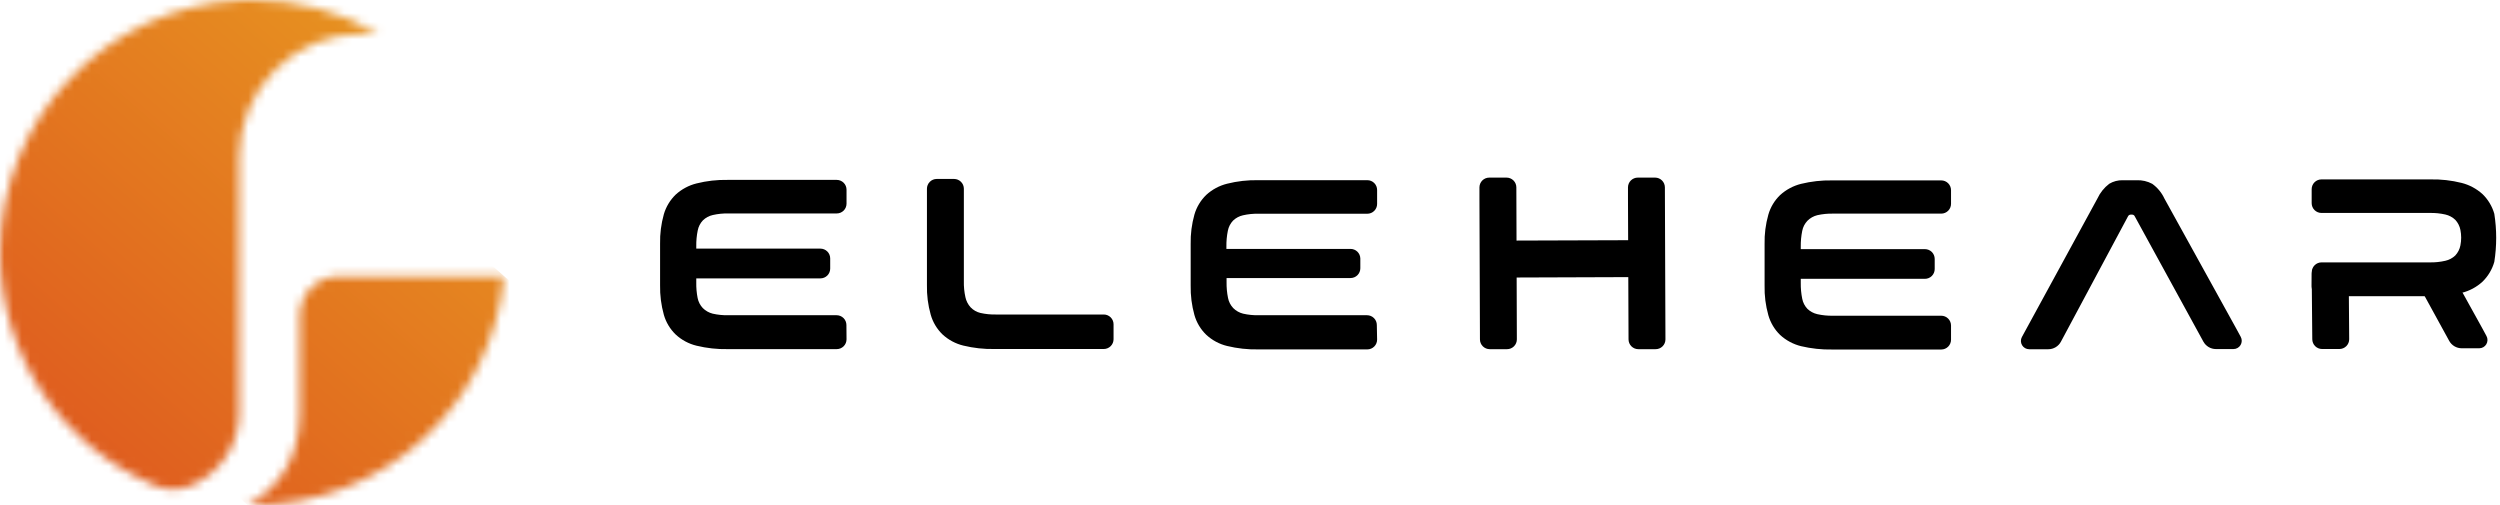
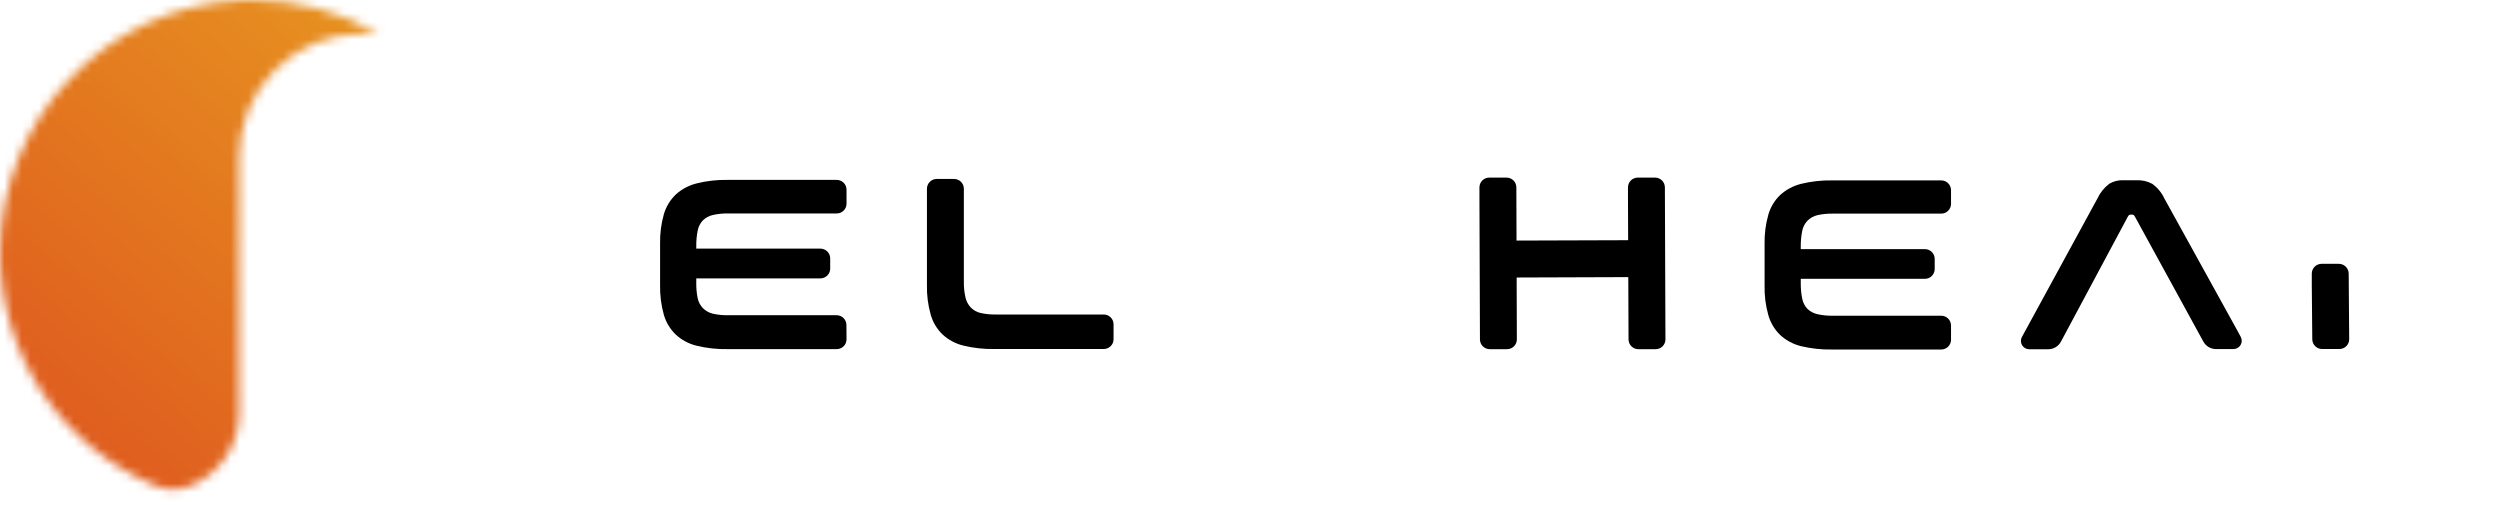
<svg xmlns="http://www.w3.org/2000/svg" width="287" height="58" viewBox="0 0 287 58" fill="none">
  <mask id="mask0_983_1262" style="mask-type:luminance" maskUnits="userSpaceOnUse" x="28" y="31" width="30" height="27">
    <path d="M38.911 31.706C37.718 31.706 36.574 32.18 35.731 33.023C34.888 33.867 34.414 35.011 34.414 36.203V47.403C34.414 52.493 32.093 55.94 28.454 57.985C28.636 57.985 28.816 58 29.001 58C36.223 57.999 43.185 55.303 48.524 50.44C53.863 45.577 57.195 38.897 57.869 31.706H38.911Z" fill="white" />
  </mask>
  <g mask="url(#mask0_983_1262)">
-     <path d="M41.069 17.121L15.425 46.684L45.225 72.534L70.87 42.971L41.069 17.121Z" fill="url(#paint0_linear_983_1262)" />
-   </g>
+     </g>
  <mask id="mask1_983_1262" style="mask-type:luminance" maskUnits="userSpaceOnUse" x="0" y="0" width="44" height="57">
    <path d="M27.587 0.033C12.234 0.767 0.015 13.597 1.41693e-05 28.968C-0.006 34.704 1.69 40.312 4.871 45.084C8.053 49.857 12.578 53.578 17.875 55.779C19.101 56.293 20.478 56.311 21.718 55.831C23.408 55.169 24.86 54.014 25.883 52.514C26.906 51.015 27.453 49.242 27.453 47.427V17.975C27.453 16.122 27.818 14.287 28.527 12.576C29.236 10.864 30.276 9.308 31.586 7.998C32.897 6.688 34.452 5.649 36.164 4.94C37.876 4.231 39.711 3.867 41.564 3.867H43.46C39.065 1.328 34.077 -0.006 29.002 1.73469e-05C28.533 1.73469e-05 28.061 2.21745e-05 27.587 0.033Z" fill="white" />
  </mask>
  <g mask="url(#mask1_983_1262)">
    <path d="M18.64 -21.548L-27.903 32.107L24.779 77.806L71.322 24.151L18.64 -21.548Z" fill="url(#paint1_linear_983_1262)" />
  </g>
  <path d="M97.169 37.312C97.169 37.014 97.05 36.728 96.84 36.517C96.629 36.307 96.343 36.188 96.046 36.188H83.604C83.004 36.202 82.404 36.142 81.819 36.009C81.389 35.902 80.996 35.68 80.683 35.367C80.377 35.044 80.17 34.641 80.086 34.205C79.972 33.619 79.92 33.023 79.932 32.426V31.958H94.184C94.482 31.958 94.767 31.839 94.978 31.629C95.189 31.418 95.307 31.132 95.307 30.834V29.666C95.307 29.368 95.189 29.082 94.978 28.872C94.767 28.661 94.482 28.542 94.184 28.542H79.932V28.266C79.922 27.659 79.978 27.052 80.099 26.456C80.183 26.02 80.39 25.616 80.696 25.294C81.011 24.99 81.404 24.779 81.832 24.684C82.417 24.551 83.017 24.491 83.617 24.504H96.058C96.356 24.504 96.642 24.386 96.853 24.175C97.063 23.965 97.182 23.679 97.182 23.381V21.776C97.182 21.478 97.063 21.192 96.853 20.982C96.642 20.771 96.356 20.652 96.058 20.652H83.533C82.331 20.629 81.131 20.765 79.964 21.057C79.071 21.279 78.248 21.72 77.569 22.341C76.927 22.963 76.457 23.742 76.208 24.601C75.9 25.699 75.755 26.837 75.778 27.977V32.741C75.756 33.886 75.901 35.028 76.208 36.131C76.453 36.995 76.923 37.779 77.569 38.403C78.244 39.029 79.069 39.471 79.964 39.687C81.132 39.971 82.332 40.103 83.533 40.079H96.058C96.356 40.079 96.642 39.96 96.853 39.75C97.063 39.539 97.182 39.253 97.182 38.955L97.169 37.312Z" fill="black" />
-   <path d="M158.06 37.312C158.06 37.014 157.942 36.728 157.731 36.517C157.521 36.307 157.235 36.188 156.937 36.188H144.495C143.895 36.202 143.296 36.142 142.711 36.009C142.28 35.903 141.887 35.68 141.574 35.367C141.269 35.044 141.061 34.641 140.977 34.205C140.856 33.607 140.8 32.998 140.81 32.388V31.919H155.043C155.341 31.919 155.627 31.801 155.837 31.59C156.048 31.38 156.166 31.094 156.166 30.796V29.666C156.158 29.374 156.036 29.096 155.826 28.892C155.616 28.688 155.335 28.574 155.043 28.575H140.791V28.299C140.781 27.691 140.837 27.084 140.958 26.488C141.042 26.052 141.249 25.649 141.555 25.326C141.87 25.022 142.264 24.811 142.691 24.716C143.277 24.583 143.876 24.523 144.476 24.537H156.969C157.267 24.537 157.553 24.418 157.763 24.207C157.974 23.997 158.092 23.711 158.092 23.413V21.808C158.092 21.51 157.974 21.224 157.763 21.014C157.553 20.803 157.267 20.685 156.969 20.685H144.444C143.242 20.661 142.041 20.797 140.875 21.089C139.982 21.311 139.159 21.752 138.48 22.373C137.837 22.995 137.368 23.774 137.119 24.633C136.811 25.731 136.666 26.869 136.689 28.01V32.773C136.667 33.918 136.811 35.06 137.119 36.163C137.364 37.027 137.833 37.812 138.48 38.435C139.155 39.061 139.98 39.504 140.875 39.719C142.043 40.003 143.242 40.135 144.444 40.111H156.969C157.267 40.111 157.553 39.992 157.763 39.782C157.974 39.571 158.092 39.285 158.092 38.987L158.06 37.312Z" fill="black" />
  <path d="M223.978 37.37C223.978 37.072 223.86 36.786 223.649 36.575C223.438 36.364 223.153 36.246 222.855 36.246H210.413C209.813 36.257 209.214 36.197 208.629 36.066C208.202 35.97 207.809 35.759 207.492 35.456C207.186 35.135 206.978 34.731 206.895 34.294C206.775 33.697 206.719 33.088 206.728 32.478V32.009H220.98C221.278 32.009 221.564 31.891 221.775 31.68C221.985 31.469 222.104 31.184 222.104 30.886V29.724C222.104 29.426 221.985 29.14 221.775 28.929C221.564 28.719 221.278 28.6 220.98 28.6H206.728V28.324C206.719 27.714 206.775 27.105 206.895 26.507C206.978 26.071 207.186 25.667 207.492 25.345C207.805 25.031 208.198 24.809 208.629 24.703C209.214 24.573 209.813 24.513 210.413 24.524H222.855C223.153 24.524 223.438 24.405 223.649 24.195C223.86 23.984 223.978 23.698 223.978 23.4V21.834C223.978 21.536 223.86 21.25 223.649 21.039C223.438 20.829 223.153 20.71 222.855 20.71H210.33C209.126 20.688 207.924 20.822 206.754 21.108C205.863 21.333 205.04 21.774 204.359 22.392C203.716 23.01 203.249 23.788 203.005 24.646C202.694 25.743 202.549 26.882 202.575 28.022V32.786C202.549 33.933 202.694 35.078 203.005 36.182C203.25 37.045 203.717 37.828 204.359 38.455C205.038 39.075 205.861 39.517 206.754 39.739C207.925 40.017 209.126 40.146 210.33 40.124H222.855C223.153 40.124 223.438 40.005 223.649 39.795C223.86 39.584 223.978 39.298 223.978 39V37.37Z" fill="black" />
  <path d="M245.068 24.832C245.041 24.769 244.994 24.716 244.935 24.682C244.877 24.647 244.808 24.632 244.74 24.639H244.599C244.536 24.639 244.474 24.657 244.42 24.692C244.367 24.726 244.324 24.774 244.297 24.832L236.594 39.225C236.454 39.487 236.246 39.706 235.991 39.858C235.737 40.011 235.446 40.092 235.149 40.092H232.947C232.783 40.091 232.622 40.048 232.479 39.967C232.337 39.886 232.218 39.769 232.134 39.628C232.05 39.487 232.003 39.327 232 39.163C231.996 38.999 232.035 38.837 232.113 38.692L240.779 22.797C241.087 22.131 241.552 21.549 242.134 21.102C242.602 20.82 243.141 20.678 243.687 20.691H245.292C245.913 20.666 246.529 20.808 247.077 21.102C247.681 21.537 248.163 22.121 248.476 22.797L256.719 37.716L257.239 38.673C257.317 38.818 257.356 38.98 257.352 39.145C257.348 39.31 257.301 39.47 257.217 39.611C257.132 39.753 257.012 39.869 256.868 39.95C256.725 40.031 256.563 40.073 256.398 40.072H254.389C254.096 40.072 253.808 39.993 253.555 39.844C253.302 39.695 253.094 39.481 252.951 39.225L245.068 24.832Z" fill="black" />
  <path d="M127.836 37.228C127.836 36.93 127.718 36.645 127.507 36.434C127.296 36.223 127.011 36.105 126.713 36.105H114.335C113.733 36.118 113.132 36.058 112.544 35.925C112.118 35.822 111.731 35.599 111.427 35.283C111.129 34.956 110.923 34.555 110.83 34.121C110.697 33.516 110.637 32.898 110.651 32.279V21.667C110.651 21.369 110.532 21.083 110.321 20.872C110.111 20.662 109.825 20.543 109.527 20.543H107.537C107.239 20.543 106.953 20.662 106.743 20.872C106.532 21.083 106.413 21.369 106.413 21.667V32.728C106.388 33.873 106.533 35.015 106.844 36.118C107.086 36.982 107.554 37.766 108.198 38.39C108.874 39.015 109.698 39.457 110.593 39.674C111.763 39.958 112.965 40.09 114.169 40.066H126.713C127.011 40.066 127.296 39.947 127.507 39.737C127.718 39.526 127.836 39.24 127.836 38.942V37.228Z" fill="black" />
  <path d="M174.077 21.513C174.077 21.365 174.048 21.218 173.991 21.081C173.934 20.945 173.851 20.82 173.746 20.716C173.641 20.612 173.516 20.529 173.379 20.473C173.242 20.417 173.096 20.389 172.947 20.389H170.964C170.666 20.389 170.38 20.508 170.169 20.718C169.959 20.929 169.84 21.215 169.84 21.513V22.797L169.898 38.962C169.898 39.26 170.016 39.545 170.227 39.756C170.438 39.967 170.724 40.085 171.022 40.085H173.012C173.31 40.085 173.595 39.967 173.806 39.756C174.017 39.545 174.135 39.26 174.135 38.962L174.077 21.513Z" fill="black" />
  <path d="M191.129 21.513C191.129 21.215 191.01 20.929 190.8 20.718C190.589 20.508 190.303 20.389 190.005 20.389H188.021C187.873 20.389 187.727 20.417 187.59 20.473C187.453 20.529 187.328 20.612 187.223 20.716C187.118 20.82 187.035 20.945 186.978 21.081C186.921 21.218 186.892 21.365 186.892 21.513V22.797L186.956 38.962C186.956 39.26 187.074 39.545 187.285 39.756C187.496 39.967 187.781 40.085 188.079 40.085H190.063C190.211 40.086 190.358 40.058 190.495 40.002C190.632 39.945 190.757 39.863 190.862 39.758C190.967 39.654 191.05 39.53 191.107 39.393C191.164 39.256 191.193 39.11 191.193 38.962L191.129 21.513Z" fill="black" />
  <path d="M172.107 27.624C171.809 27.624 171.523 27.743 171.312 27.953C171.102 28.164 170.983 28.45 170.983 28.748V30.738C170.983 31.036 171.102 31.322 171.312 31.532C171.523 31.743 171.809 31.861 172.107 31.861H173.391L189.325 31.804C189.624 31.804 189.912 31.685 190.124 31.473C190.336 31.261 190.455 30.973 190.455 30.674V28.69C190.455 28.542 190.425 28.395 190.368 28.259C190.312 28.122 190.228 27.998 190.123 27.893C190.018 27.789 189.894 27.706 189.757 27.65C189.62 27.594 189.473 27.566 189.325 27.567L172.107 27.624Z" fill="black" />
-   <path d="M265.392 31.239C265.392 31.091 265.421 30.946 265.478 30.81C265.534 30.674 265.617 30.55 265.722 30.447C265.826 30.343 265.95 30.261 266.086 30.205C266.223 30.149 266.368 30.121 266.516 30.122H278.944C279.545 30.134 280.144 30.071 280.729 29.936C281.155 29.841 281.548 29.632 281.865 29.332C282.169 29.006 282.374 28.601 282.456 28.164C282.572 27.581 282.572 26.981 282.456 26.398C282.372 25.963 282.168 25.56 281.865 25.236C281.549 24.934 281.156 24.724 280.729 24.626C280.144 24.494 279.544 24.433 278.944 24.447H266.503C266.205 24.447 265.919 24.328 265.708 24.118C265.498 23.907 265.379 23.621 265.379 23.323V21.718C265.379 21.42 265.498 21.134 265.708 20.924C265.919 20.713 266.205 20.595 266.503 20.595H279.021C280.226 20.571 281.428 20.707 282.597 20.999C283.488 21.225 284.31 21.666 284.992 22.283C285.634 22.905 286.101 23.684 286.346 24.543C286.635 26.372 286.635 28.235 286.346 30.064C286.101 30.927 285.634 31.71 284.992 32.337C284.314 32.959 283.491 33.401 282.597 33.62C281.426 33.899 280.225 34.029 279.021 34.006H266.503C266.205 34.006 265.919 33.887 265.708 33.677C265.498 33.466 265.379 33.18 265.379 32.882L265.392 31.239Z" fill="black" />
  <path d="M269.63 31.412C269.628 31.114 269.509 30.83 269.299 30.619C269.088 30.409 268.804 30.29 268.506 30.288H266.516C266.218 30.288 265.932 30.407 265.722 30.617C265.511 30.828 265.393 31.114 265.393 31.412V32.696L265.45 38.942C265.45 39.24 265.569 39.526 265.779 39.737C265.99 39.947 266.276 40.066 266.574 40.066H268.564C268.862 40.066 269.148 39.947 269.358 39.737C269.569 39.526 269.687 39.24 269.687 38.942L269.63 31.412Z" fill="black" />
-   <path d="M281.166 39.129C281.307 39.386 281.515 39.602 281.768 39.752C282.021 39.902 282.31 39.982 282.604 39.982H284.613C284.778 39.983 284.94 39.94 285.084 39.858C285.227 39.777 285.347 39.659 285.431 39.517C285.515 39.375 285.561 39.214 285.564 39.049C285.567 38.884 285.527 38.721 285.448 38.576L284.934 37.626L280.87 30.288H276.319L281.166 39.129Z" fill="black" />
  <defs>
    <linearGradient id="paint0_linear_983_1262" x1="78.549" y1="0.189" x2="12.646" y2="76.163" gradientUnits="userSpaceOnUse">
      <stop stop-color="#EAA821" />
      <stop offset="1" stop-color="#DD4E1E" />
    </linearGradient>
    <linearGradient id="paint1_linear_983_1262" x1="57.818" y1="-17.693" x2="-8.085" y2="58.281" gradientUnits="userSpaceOnUse">
      <stop stop-color="#EAA821" />
      <stop offset="1" stop-color="#DD4E1E" />
    </linearGradient>
  </defs>
</svg>